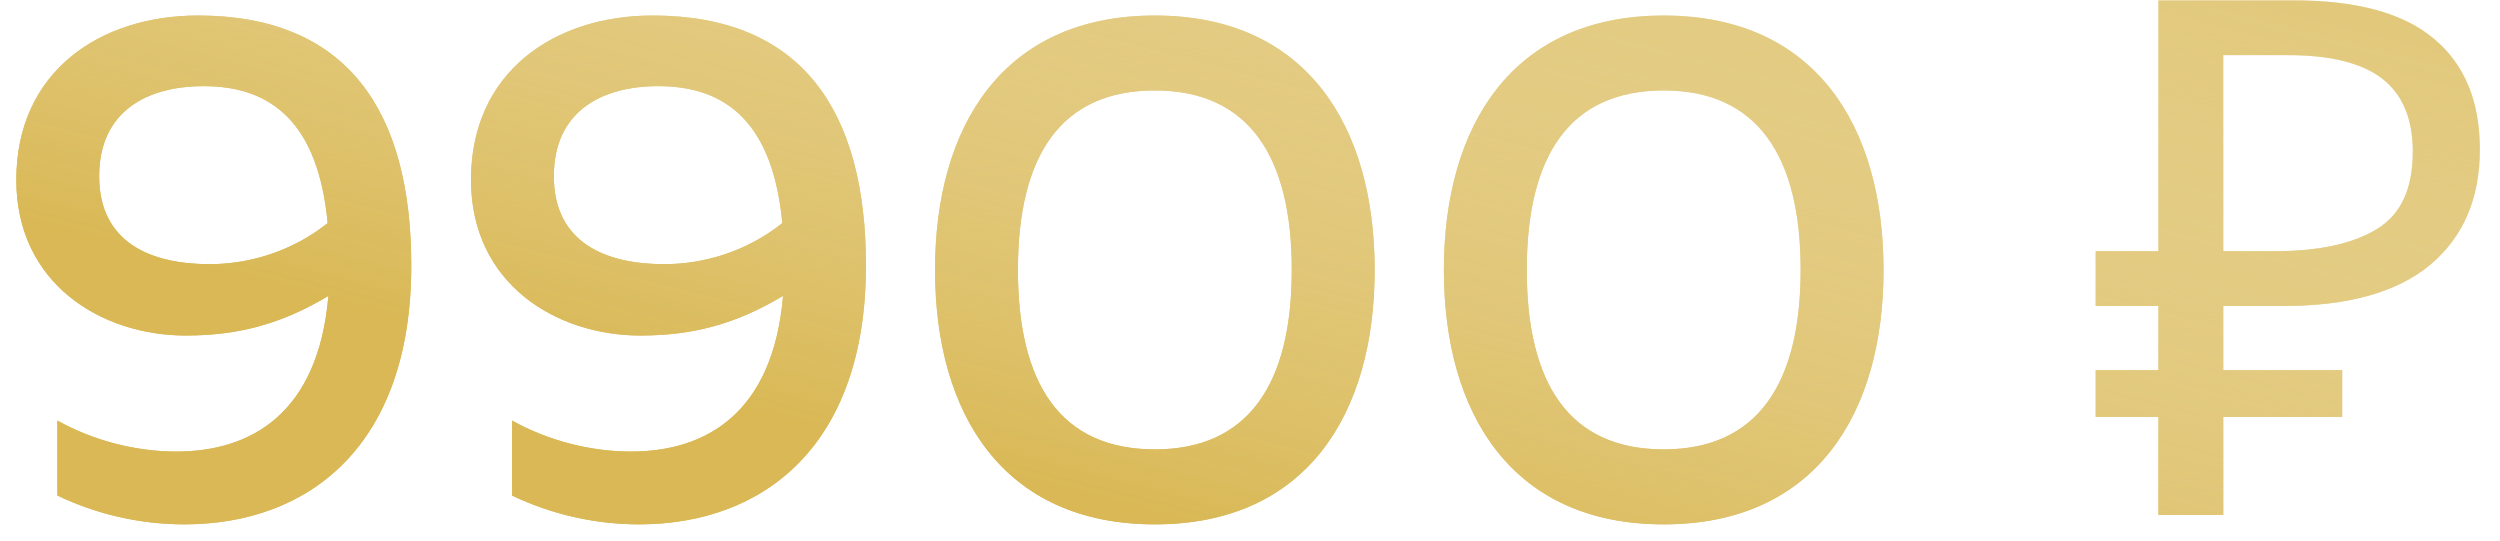
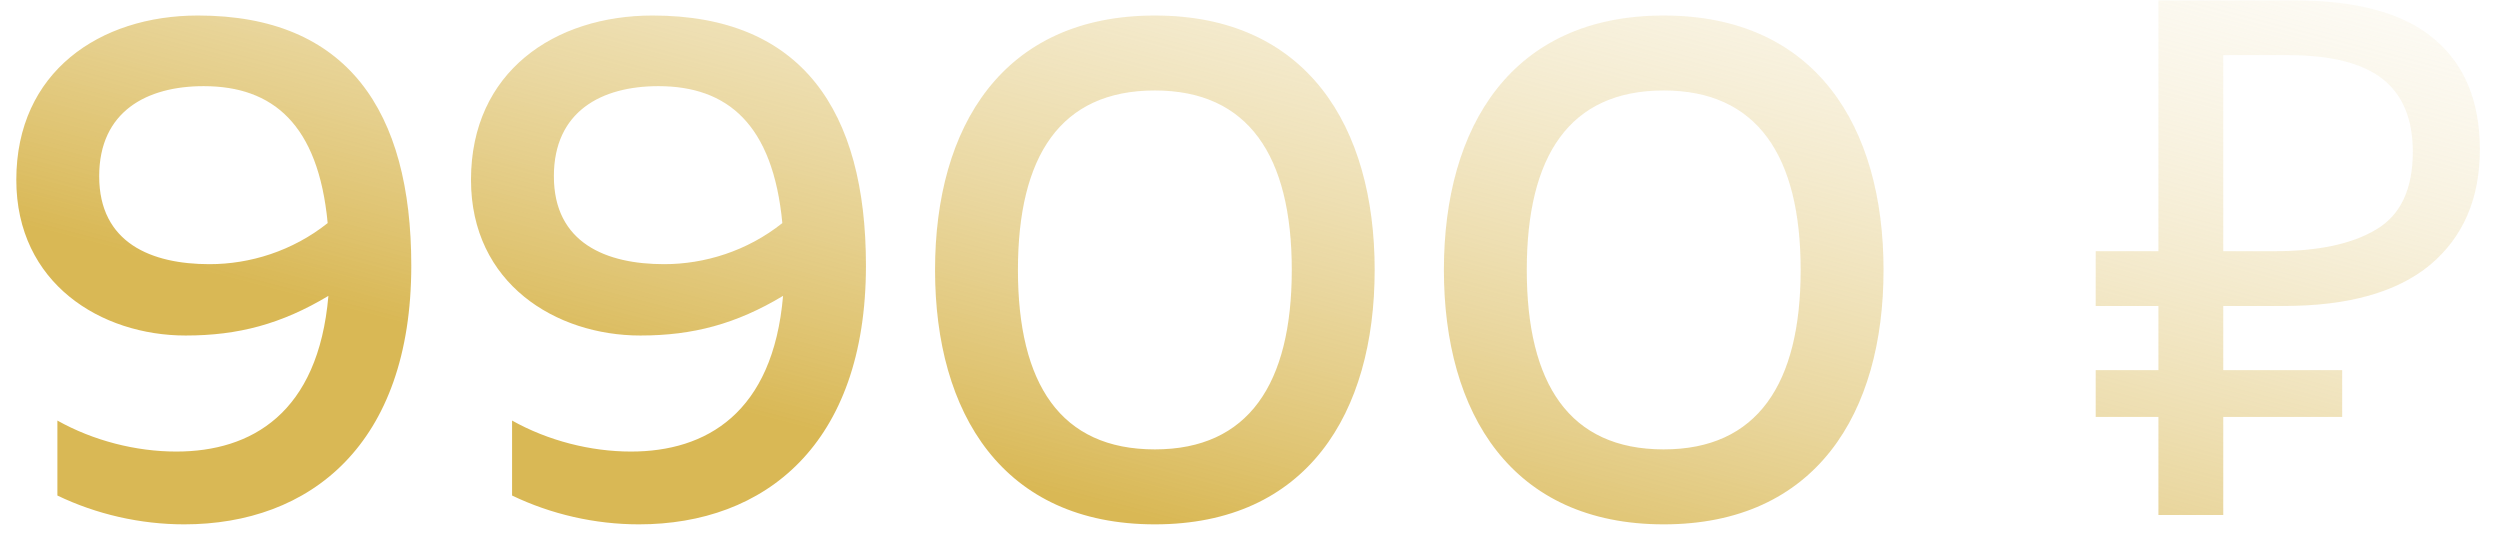
<svg xmlns="http://www.w3.org/2000/svg" width="111" height="24" viewBox="0 0 111 24" fill="none">
-   <path d="M0.724 7.985C0.724 12.593 4.5 14.897 8.244 14.897C10.581 14.897 12.501 14.385 14.581 13.137C14.133 18.353 11.156 20.049 7.828 20.049C6.036 20.049 4.148 19.569 2.548 18.673V22.001C4.276 22.833 6.228 23.281 8.18 23.281C13.748 23.281 18.261 19.761 18.261 11.793C18.261 4.913 15.412 0.689 8.788 0.689C4.436 0.689 0.724 3.185 0.724 7.985ZM9.044 3.825C12.117 3.825 14.133 5.521 14.549 9.905C12.98 11.153 11.092 11.729 9.3 11.729C6.74 11.729 4.404 10.801 4.404 7.825C4.404 4.945 6.516 3.825 9.044 3.825ZM20.912 7.985C20.912 12.593 24.688 14.897 28.432 14.897C30.768 14.897 32.688 14.385 34.768 13.137C34.32 18.353 31.344 20.049 28.016 20.049C26.224 20.049 24.336 19.569 22.736 18.673V22.001C24.464 22.833 26.416 23.281 28.368 23.281C33.936 23.281 38.448 19.761 38.448 11.793C38.448 4.913 35.6 0.689 28.976 0.689C24.624 0.689 20.912 3.185 20.912 7.985ZM29.232 3.825C32.304 3.825 34.32 5.521 34.736 9.905C33.168 11.153 31.28 11.729 29.488 11.729C26.928 11.729 24.592 10.801 24.592 7.825C24.592 4.945 26.704 3.825 29.232 3.825ZM41.516 11.985C41.516 18.353 44.523 23.281 51.276 23.281C58.028 23.281 61.035 18.353 61.035 11.985C61.035 5.617 58.028 0.689 51.276 0.689C44.523 0.689 41.516 5.617 41.516 11.985ZM57.355 11.985C57.355 17.041 55.435 19.953 51.276 19.953C47.084 19.953 45.196 17.041 45.196 11.985C45.196 6.929 47.084 4.017 51.276 4.017C55.435 4.017 57.355 6.929 57.355 11.985ZM64.109 11.985C64.109 18.353 67.117 23.281 73.869 23.281C80.621 23.281 83.629 18.353 83.629 11.985C83.629 5.617 80.621 0.689 73.869 0.689C67.117 0.689 64.109 5.617 64.109 11.985ZM79.949 11.985C79.949 17.041 78.029 19.953 73.869 19.953C69.677 19.953 67.789 17.041 67.789 11.985C67.789 6.929 69.677 4.017 73.869 4.017C78.029 4.017 79.949 6.929 79.949 11.985ZM95.834 22.865V18.513H93.049V16.433H95.834V13.585H93.049V11.153H95.834V0.017H101.849C104.644 0.017 106.713 0.583 108.057 1.713C109.423 2.844 110.105 4.487 110.105 6.641C110.105 8.817 109.369 10.524 107.897 11.761C106.425 12.977 104.26 13.585 101.401 13.585H98.713V16.433H103.993V18.513H98.713V22.865H95.834ZM100.985 11.153C102.927 11.153 104.431 10.833 105.497 10.193C106.585 9.553 107.129 8.401 107.129 6.737C107.129 5.287 106.681 4.209 105.785 3.505C104.889 2.801 103.492 2.449 101.593 2.449H98.713V11.153H100.985Z" fill="#DABB5B" />
  <path d="M0.724 7.985C0.724 12.593 4.5 14.897 8.244 14.897C10.581 14.897 12.501 14.385 14.581 13.137C14.133 18.353 11.156 20.049 7.828 20.049C6.036 20.049 4.148 19.569 2.548 18.673V22.001C4.276 22.833 6.228 23.281 8.18 23.281C13.748 23.281 18.261 19.761 18.261 11.793C18.261 4.913 15.412 0.689 8.788 0.689C4.436 0.689 0.724 3.185 0.724 7.985ZM9.044 3.825C12.117 3.825 14.133 5.521 14.549 9.905C12.98 11.153 11.092 11.729 9.3 11.729C6.74 11.729 4.404 10.801 4.404 7.825C4.404 4.945 6.516 3.825 9.044 3.825ZM20.912 7.985C20.912 12.593 24.688 14.897 28.432 14.897C30.768 14.897 32.688 14.385 34.768 13.137C34.32 18.353 31.344 20.049 28.016 20.049C26.224 20.049 24.336 19.569 22.736 18.673V22.001C24.464 22.833 26.416 23.281 28.368 23.281C33.936 23.281 38.448 19.761 38.448 11.793C38.448 4.913 35.6 0.689 28.976 0.689C24.624 0.689 20.912 3.185 20.912 7.985ZM29.232 3.825C32.304 3.825 34.32 5.521 34.736 9.905C33.168 11.153 31.28 11.729 29.488 11.729C26.928 11.729 24.592 10.801 24.592 7.825C24.592 4.945 26.704 3.825 29.232 3.825ZM41.516 11.985C41.516 18.353 44.523 23.281 51.276 23.281C58.028 23.281 61.035 18.353 61.035 11.985C61.035 5.617 58.028 0.689 51.276 0.689C44.523 0.689 41.516 5.617 41.516 11.985ZM57.355 11.985C57.355 17.041 55.435 19.953 51.276 19.953C47.084 19.953 45.196 17.041 45.196 11.985C45.196 6.929 47.084 4.017 51.276 4.017C55.435 4.017 57.355 6.929 57.355 11.985ZM64.109 11.985C64.109 18.353 67.117 23.281 73.869 23.281C80.621 23.281 83.629 18.353 83.629 11.985C83.629 5.617 80.621 0.689 73.869 0.689C67.117 0.689 64.109 5.617 64.109 11.985ZM79.949 11.985C79.949 17.041 78.029 19.953 73.869 19.953C69.677 19.953 67.789 17.041 67.789 11.985C67.789 6.929 69.677 4.017 73.869 4.017C78.029 4.017 79.949 6.929 79.949 11.985ZM95.834 22.865V18.513H93.049V16.433H95.834V13.585H93.049V11.153H95.834V0.017H101.849C104.644 0.017 106.713 0.583 108.057 1.713C109.423 2.844 110.105 4.487 110.105 6.641C110.105 8.817 109.369 10.524 107.897 11.761C106.425 12.977 104.26 13.585 101.401 13.585H98.713V16.433H103.993V18.513H98.713V22.865H95.834ZM100.985 11.153C102.927 11.153 104.431 10.833 105.497 10.193C106.585 9.553 107.129 8.401 107.129 6.737C107.129 5.287 106.681 4.209 105.785 3.505C104.889 2.801 103.492 2.449 101.593 2.449H98.713V11.153H100.985Z" fill="url(#paint0_linear)" />
  <defs>
    <linearGradient id="paint0_linear" x1="33.073" y1="18.345" x2="45.223" y2="-28.431" gradientUnits="userSpaceOnUse">
      <stop stop-color="#D9B855" />
      <stop offset="1" stop-color="white" stop-opacity="0" />
    </linearGradient>
  </defs>
</svg>